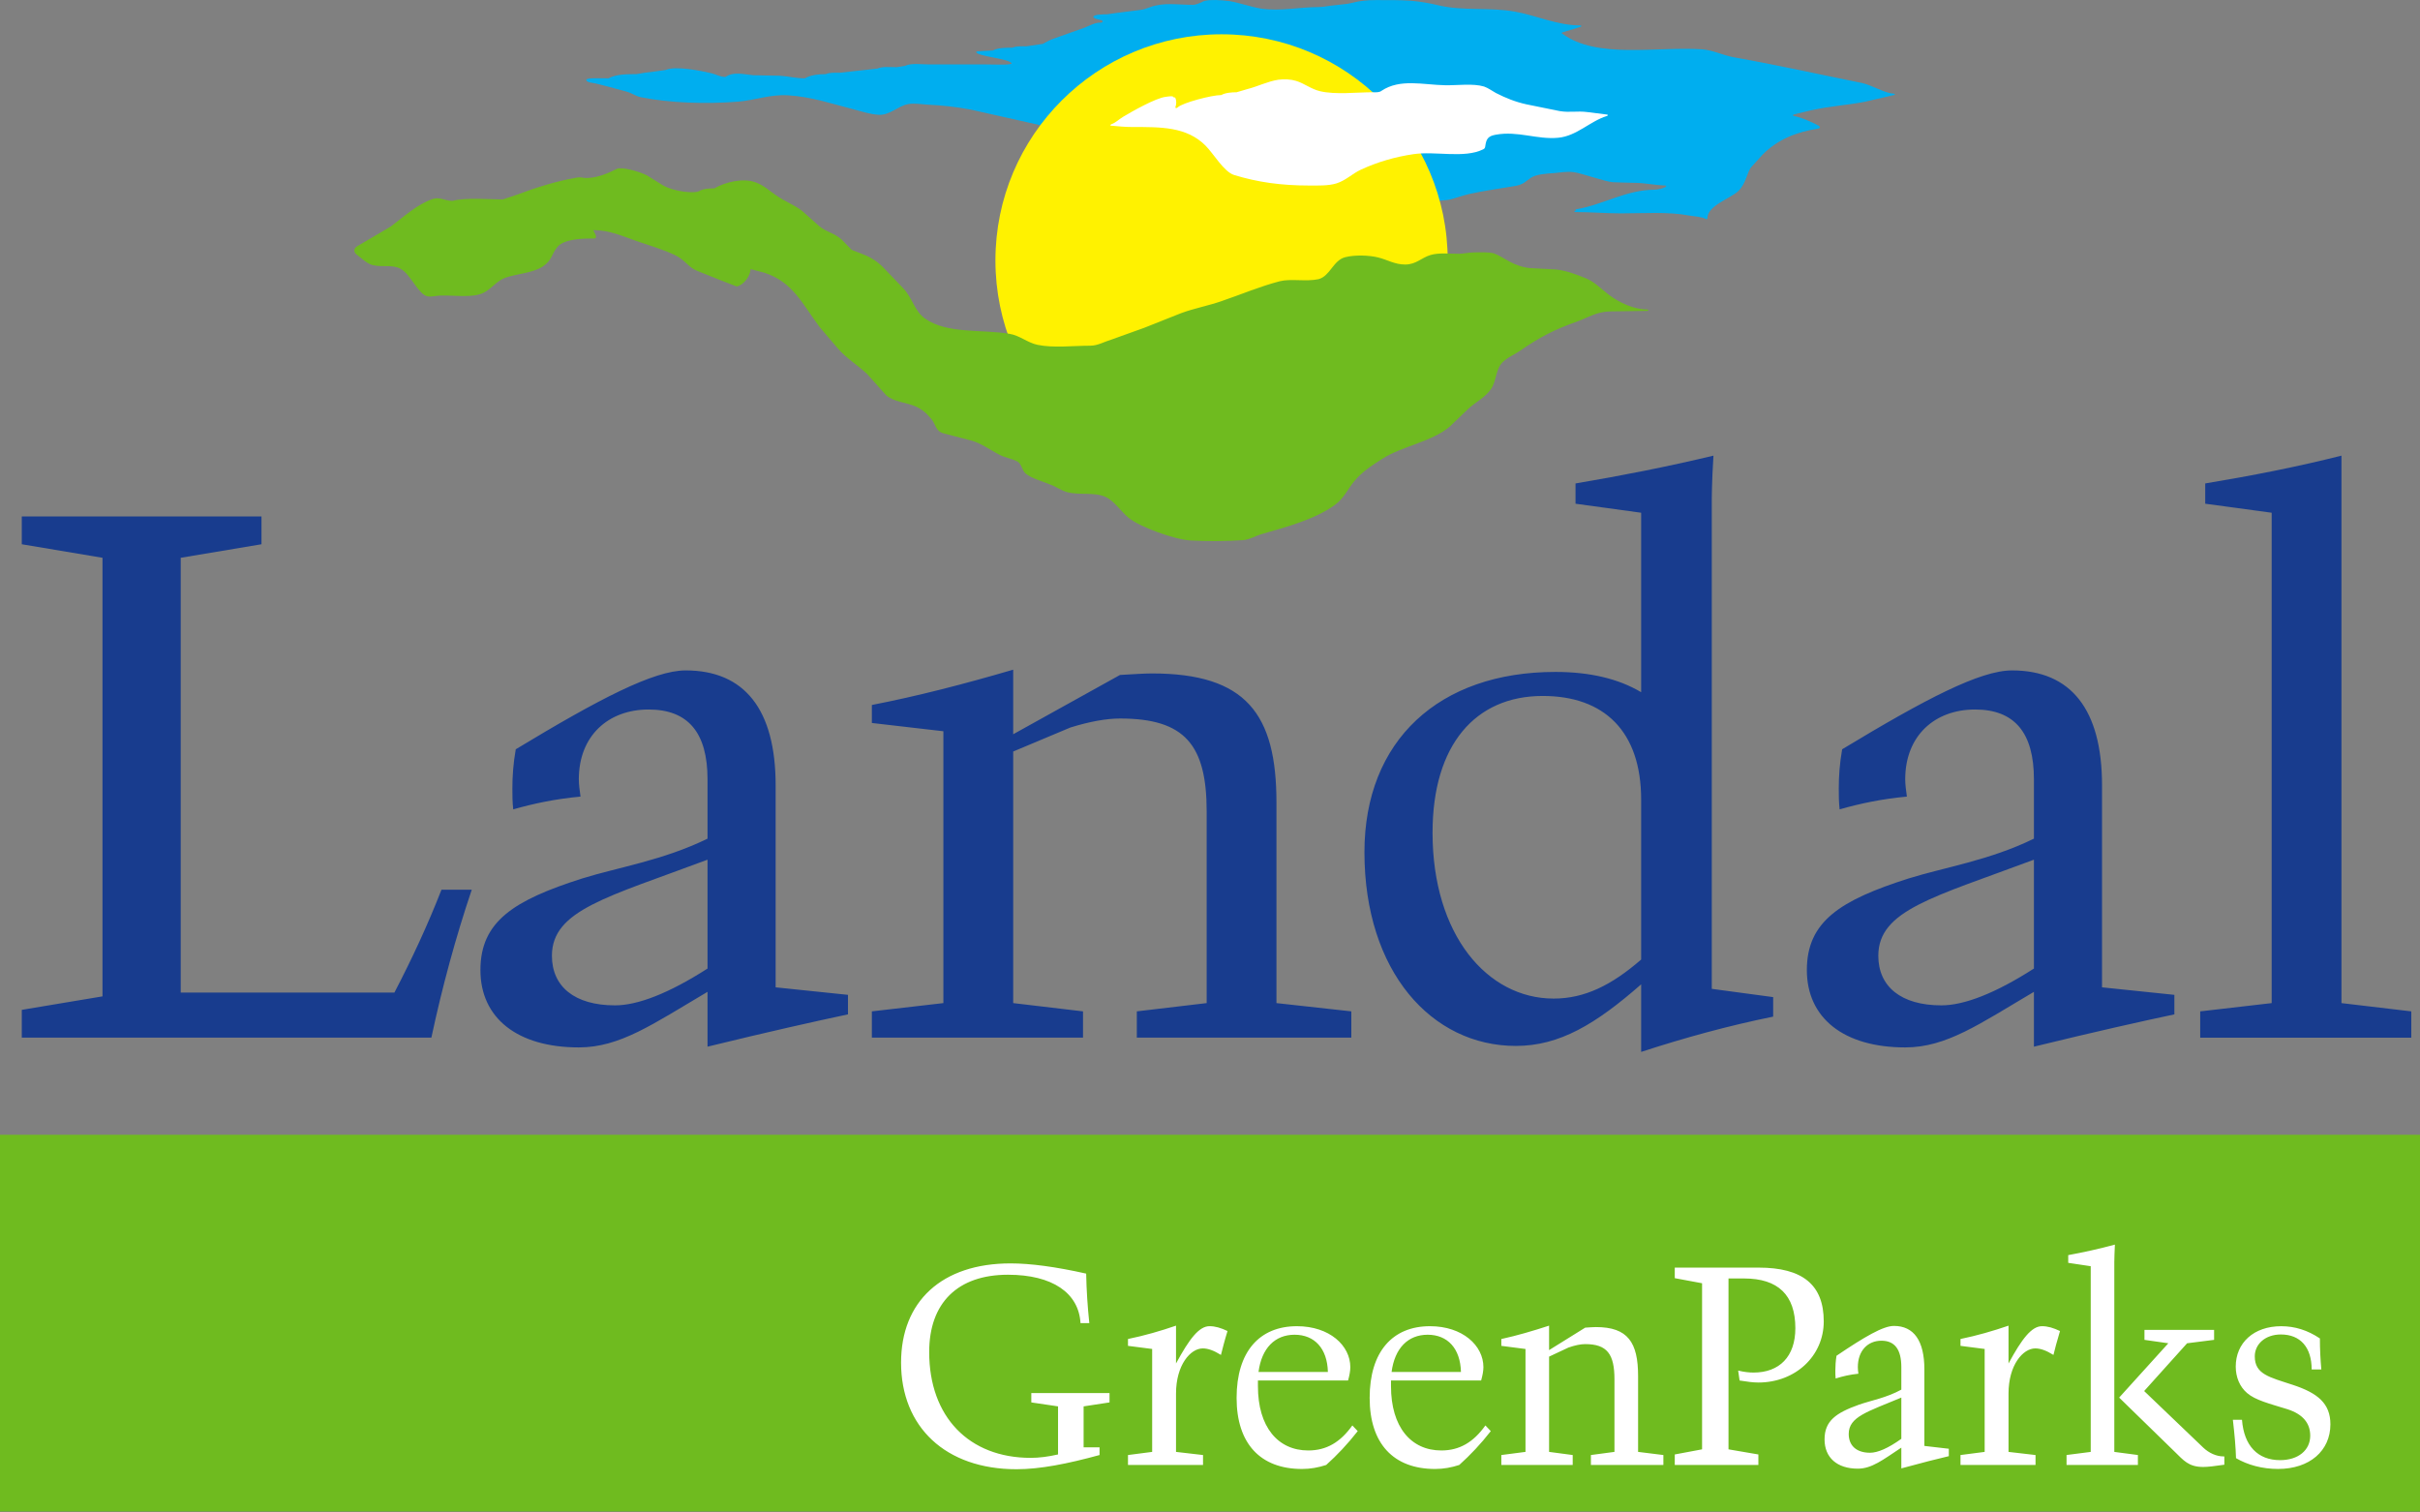
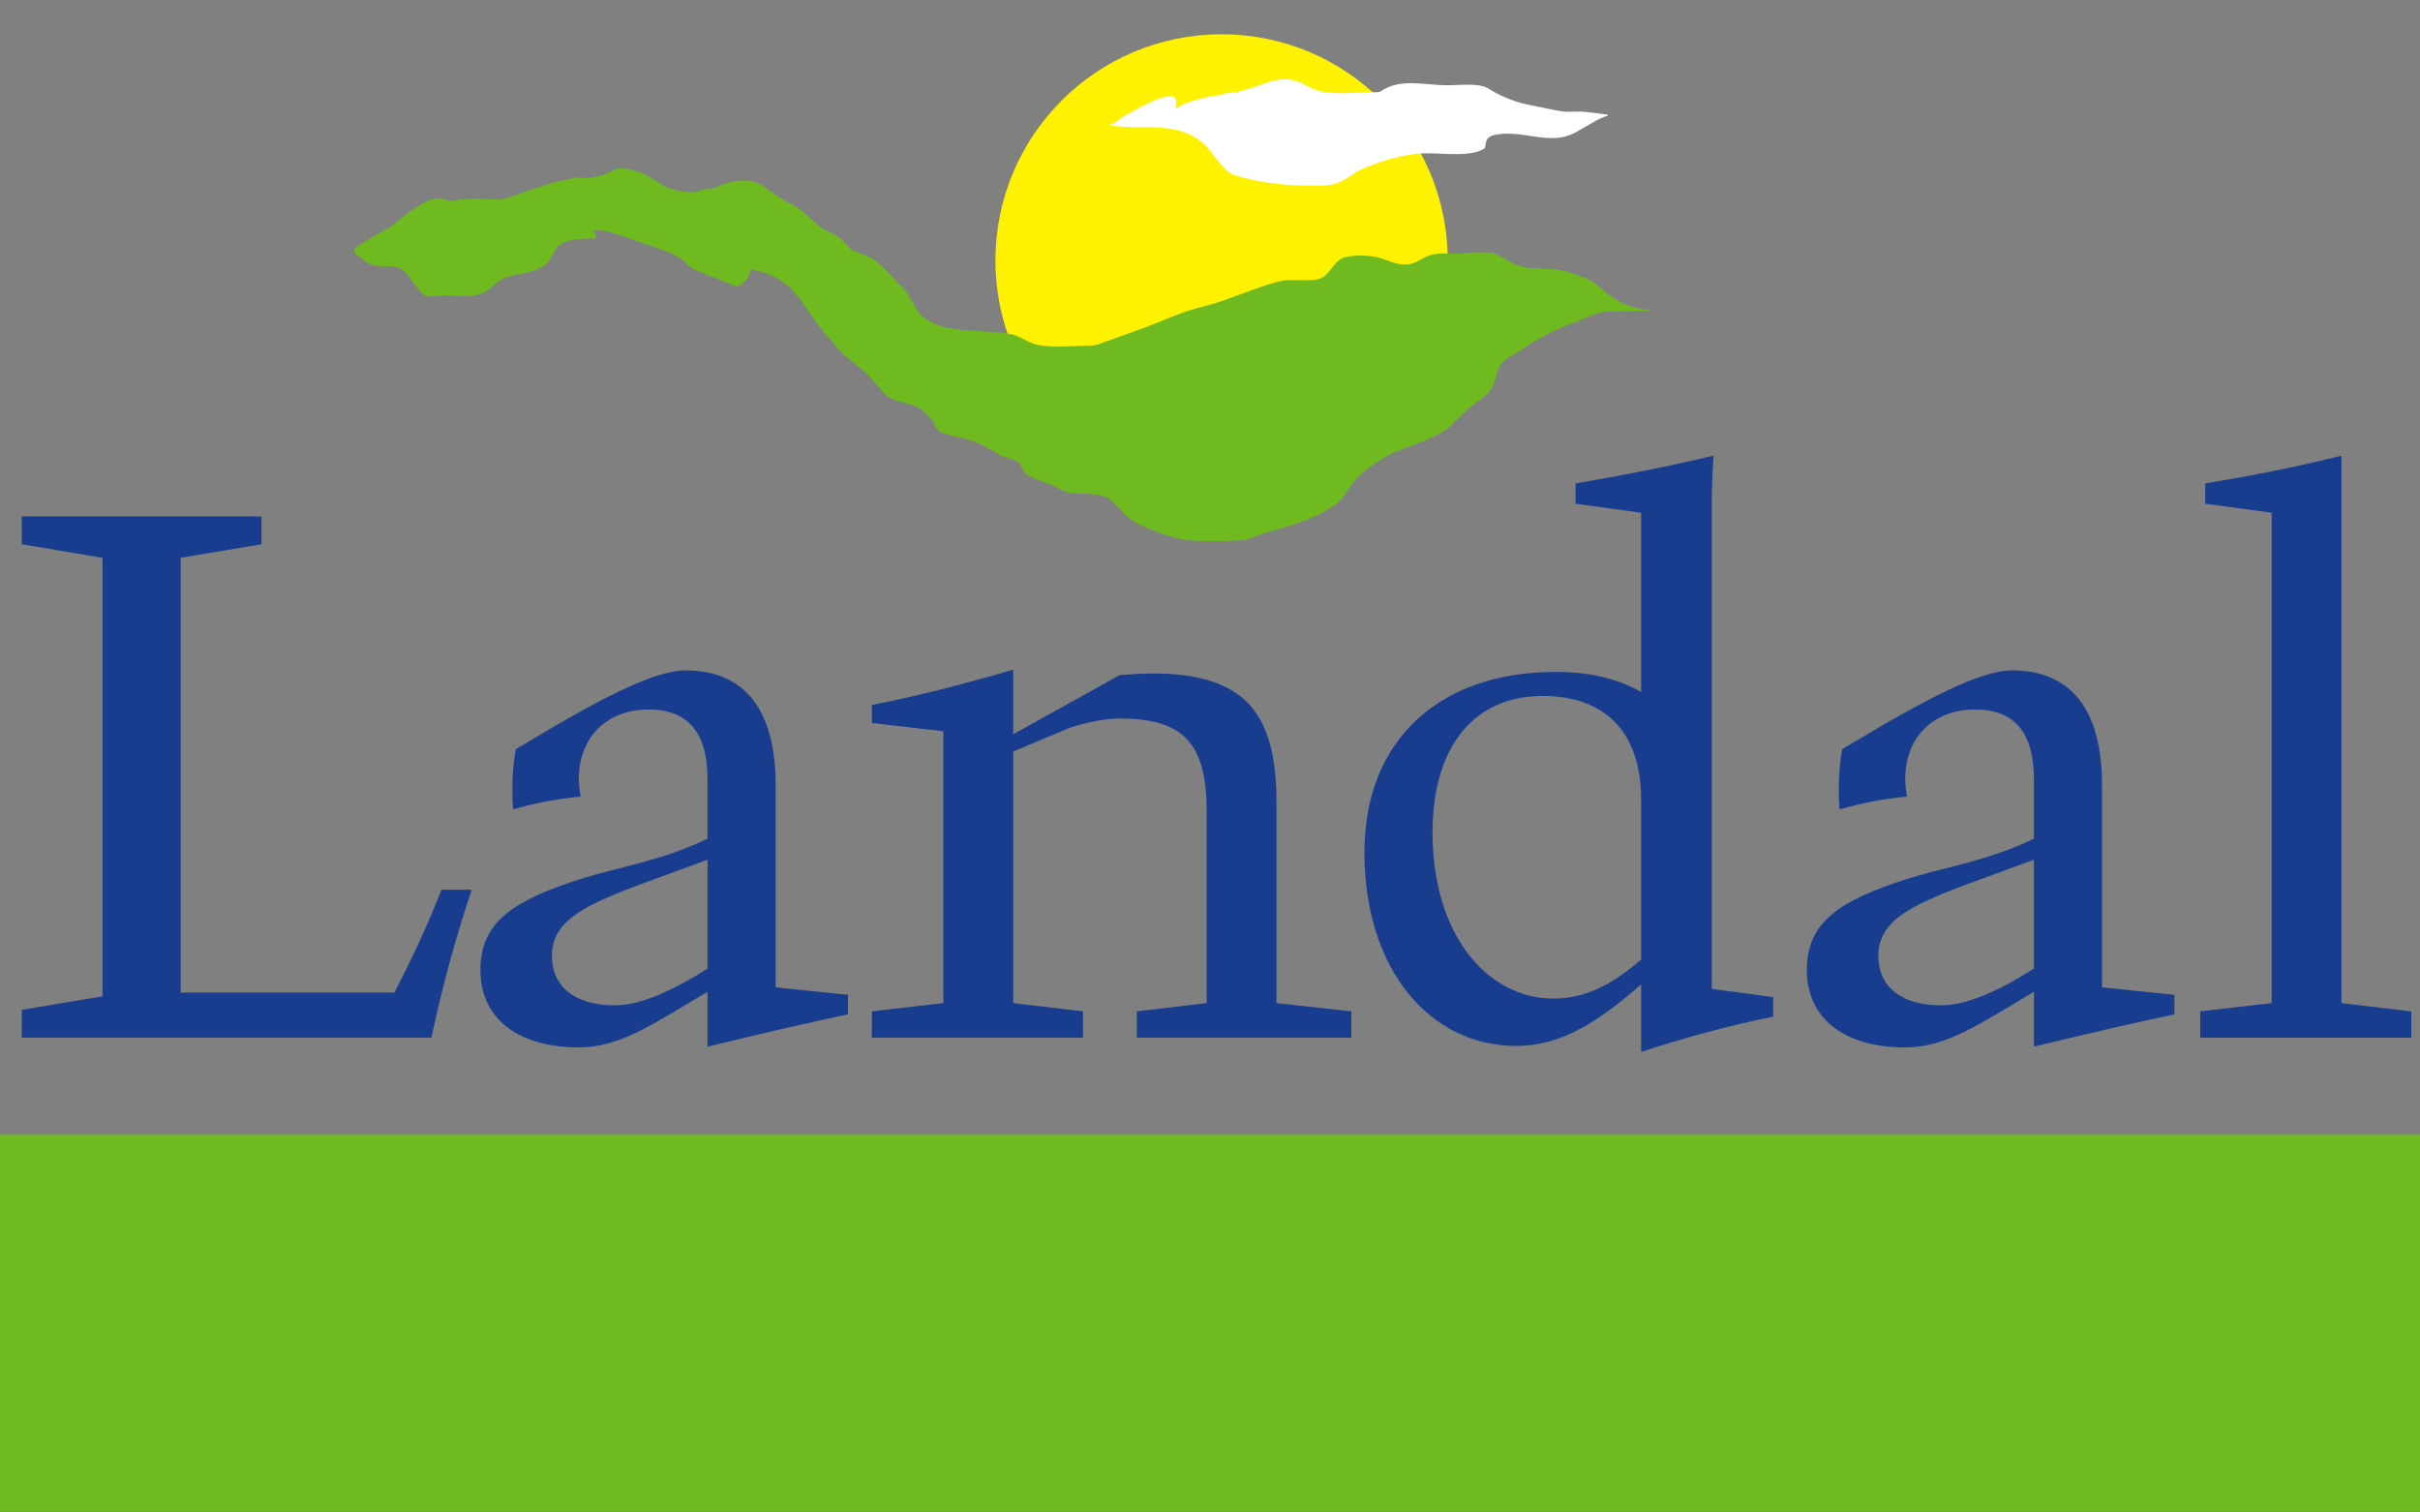
<svg xmlns="http://www.w3.org/2000/svg" width="424" height="265" viewBox="0 0 424 265" fill="none">
  <rect x="0" y="0" width="424" height="265" fill="#808080" stroke="none" />
  <path d="M0 264.824H424V198.824H0V264.824Z" fill="#6FBB1F" />
-   <path d="M178.102 257.421C165.649 257.421 157.873 250.004 157.873 238.741C157.873 228.028 165.003 221.358 177.055 221.358C180.543 221.358 184.975 221.95 190.305 223.147C190.358 226.09 190.556 228.973 190.855 231.82H189.312C189.007 226.532 184.377 223.344 176.607 223.344C167.784 223.344 162.801 228.279 162.801 236.892C162.801 248.257 169.782 255.429 180.591 255.429C182.032 255.429 183.629 255.232 185.376 254.831V246.409L180.692 245.715V244.076H194.396V245.715L189.856 246.409V253.581H192.649V254.933C187.015 256.476 182.235 257.421 178.102 257.421ZM206.047 254.384L210.779 254.934V256.675H197.631V254.934L201.866 254.384V236.349L197.631 235.805V234.603C200.521 234.01 203.308 233.209 206.047 232.264V238.891C208.392 234.561 210.085 232.359 211.921 232.359C212.92 232.359 213.919 232.659 215.068 233.209C214.517 235.003 214.17 236.397 213.919 237.396C212.627 236.594 211.628 236.253 210.731 236.253C208.59 236.253 206.047 239.137 206.047 244.173V254.384ZM232.356 256.676C230.962 257.124 229.61 257.376 228.121 257.376C220.841 257.376 216.66 252.943 216.66 244.922C216.66 236.847 220.644 232.361 227.223 232.361C232.954 232.361 236.585 235.752 236.585 239.539C236.585 240.185 236.441 240.986 236.19 241.877H220.398V242.876C220.398 250 223.88 254.134 229.215 254.134C232.403 254.134 234.844 252.692 236.937 249.749L237.883 250.742C236.136 252.985 234.294 254.935 232.356 256.676ZM232.655 240.382C232.553 236.255 230.31 233.856 226.823 233.856C223.383 233.856 221.044 236.201 220.5 240.382H232.655ZM255.669 256.676C254.275 257.124 252.929 257.376 251.434 257.376C244.16 257.376 239.973 252.943 239.973 244.922C239.973 236.847 243.963 232.361 250.537 232.361C256.267 232.361 259.904 235.752 259.904 239.539C259.904 240.185 259.754 240.986 259.503 241.877H243.712V242.876C243.712 250 247.199 254.134 252.528 254.134C255.717 254.134 258.157 252.692 260.251 249.749L261.196 250.742C259.455 252.985 257.607 254.935 255.669 256.676ZM255.968 240.382C255.866 236.255 253.623 233.856 250.136 233.856C246.702 233.856 244.364 236.201 243.813 240.382H255.968ZM263.042 254.933L267.277 254.382V236.354L263.042 235.804V234.607C265.781 234.009 268.521 233.208 271.41 232.263V236.551L277.738 232.615C278.534 232.562 279.18 232.514 279.628 232.514C285.209 232.514 287.004 235.2 287.004 241.085V254.382L291.436 254.933V256.673H278.737V254.933L282.864 254.382V241.678C282.864 237.245 281.578 235.499 277.738 235.499C276.937 235.499 275.944 235.702 274.801 236.103L271.41 237.694V254.382L275.549 254.933V256.673H263.042V254.933ZM308.079 254.833V256.676H293.43V254.833L298.215 253.936V224.836L293.43 223.945V222.096H308.126C315.801 222.096 319.533 225.087 319.533 231.517C319.533 237.595 314.557 242.23 308.079 242.23C307.133 242.23 306.033 242.075 304.789 241.877L304.537 240.137C305.536 240.382 306.434 240.484 307.229 240.484C311.763 240.484 314.557 237.696 314.557 232.714C314.557 226.882 311.512 223.998 305.584 223.998H304.537H302.845V253.936L308.079 254.833ZM333.126 253.637C329.89 255.778 327.946 257.322 325.506 257.322C321.863 257.322 319.674 255.384 319.674 252.196C319.674 248.954 321.666 247.554 325.703 246.112C327.845 245.365 330.488 244.922 333.126 243.474V239.539C333.126 236.452 331.984 234.903 329.639 234.903C327.246 234.903 325.506 236.649 325.506 239.539C325.506 239.885 325.548 240.28 325.602 240.687C324.16 240.831 322.862 241.13 321.618 241.524C321.564 241.028 321.564 240.585 321.564 240.137C321.564 239.335 321.618 238.492 321.767 237.541C326.702 234.209 329.938 232.313 331.828 232.313C335.316 232.313 337.164 234.903 337.164 239.939V253.338L341.447 253.834V255.132C339.551 255.581 336.757 256.275 333.126 257.274V253.637ZM333.126 244.868C327.199 247.356 323.909 248.212 323.909 251.244C323.909 253.284 325.255 254.534 327.647 254.534C328.993 254.534 330.835 253.733 333.126 252.094V244.868ZM351.907 254.384L356.638 254.934V256.675H343.491V254.934L347.726 254.384V236.349L343.491 235.805V234.603C346.38 234.01 349.167 233.209 351.907 232.264V238.891C354.251 234.561 355.944 232.359 357.781 232.359C358.779 232.359 359.778 232.659 360.927 233.209C360.377 235.003 360.024 236.397 359.778 237.396C358.486 236.594 357.487 236.253 356.59 236.253C354.449 236.253 351.907 239.137 351.907 244.173V254.384ZM379.904 235.353L375.723 234.754V233.008H387.925V234.754L383.194 235.353L375.669 243.721L386.029 253.638C387.028 254.583 388.326 255.176 389.57 255.176H389.72V256.629C388.075 256.874 386.831 257.024 386.029 257.024C383.445 257.024 382.596 255.881 380.951 254.284L371.29 244.869L379.904 235.353ZM362.366 221.26V219.908C365.064 219.412 367.803 218.808 370.543 218.066C370.489 219.358 370.441 220.357 370.441 221.152V254.386L374.574 254.93V256.671H362.073V254.93L366.308 254.386V221.852L362.366 221.26ZM391.213 248.753H392.81C393.157 253.34 395.598 255.829 399.486 255.829C402.674 255.829 404.767 254.088 404.767 251.546C404.767 249.303 403.422 247.76 400.784 246.91C397.548 245.911 395.149 245.319 393.708 244.075C392.41 242.974 391.716 241.282 391.716 239.439C391.716 235.3 394.85 232.363 399.683 232.363C402.076 232.363 404.313 233.063 406.46 234.504C406.46 236.401 406.556 238.189 406.712 239.936H405.019C405.019 236.048 403.021 233.811 399.629 233.811C396.89 233.811 395.053 235.497 395.053 237.645C395.053 240.785 397.59 241.282 401.675 242.627C406.107 244.075 408.303 245.911 408.303 249.554C408.303 254.184 404.666 257.372 399.133 257.372C396.345 257.372 393.809 256.672 391.764 255.482C391.716 253.633 391.518 251.39 391.213 248.753Z" fill="white" />
-   <path d="M211.083 0.148C212.243 -0.103 213.738 0.004 215.359 0.184C217.405 0.537 218.966 1.171 221.006 1.518C224.445 1.99 227.43 1.254 231.013 1.237C231.887 1.219 232.473 1.075 233.208 0.991C233.938 0.908 234.668 0.83 235.404 0.746C235.936 0.698 236.349 0.644 236.869 0.507C238.221 0.136 239.609 0.016 241.014 0.016C242.964 0.004 245.255 0.004 247.098 0.124C248.838 0.274 250.405 0.531 252.032 0.931C256.411 1.966 260.957 1.231 265.449 2.044C269.241 2.72 272.806 4.455 276.928 4.455C277.077 4.467 277.137 4.658 276.928 4.694C275.863 5.023 274.81 5.352 273.757 5.675C273.476 5.759 273.668 5.878 273.757 5.914C279.787 10.37 290.069 8.127 298.144 8.636C300.034 8.749 301.853 9.688 303.761 10.035C311.405 11.387 318.595 13.002 326.186 14.534C327.879 14.868 330.361 16.406 331.826 16.406C332.078 16.472 332 16.621 331.826 16.651C330.11 17.046 328.405 17.447 326.688 17.841C323.542 18.445 320.814 18.553 317.214 19.349C316.239 19.588 315.228 19.833 314.253 20.067C314.133 20.162 314.091 20.27 314.253 20.312C314.438 20.36 314.629 20.413 314.791 20.437C315.64 20.617 317.459 21.382 318.643 22.023C318.924 22.196 318.906 22.435 318.643 22.507C314.869 23.111 311.561 24.337 308.827 27.083C308.181 27.789 307.547 28.5 306.901 29.206C306.082 30.056 305.974 32.179 304.515 33.519C303.037 34.853 299.137 36.043 299.137 38.262C299.161 38.31 299.107 38.448 298.886 38.37C298.037 37.939 296.936 37.939 295.979 37.766C292.336 37.066 287.97 37.383 283.998 37.383C281.306 37.383 278.734 37.15 275.953 37.15C275.791 37.132 275.827 36.905 275.953 36.905H276.192C275.959 36.797 276.06 36.671 276.192 36.659C280.798 35.912 284.919 33.244 289.86 33.244C290.554 33.22 291.301 33.041 291.81 32.753C291.941 32.706 291.959 32.544 291.81 32.508C289.968 32.448 288.424 32.089 286.678 32.042C285.433 32.006 283.442 31.976 282.556 31.922C281.193 31.82 276.988 30.301 275.684 30.163C274.565 30.008 273.393 30.229 272.286 30.325C270.856 30.427 269.158 30.528 268.195 31.168C267.89 31.39 267.59 31.617 267.285 31.838C266.592 32.371 265.952 32.508 265.192 32.628C262.632 33.064 260.03 33.411 257.404 33.992C256.441 34.225 255.436 34.566 254.449 34.853C253.426 35.164 252.2 35.11 251.081 35.278C249.777 35.451 248.39 35.816 247.146 35.81C245.758 35.768 244.645 34.769 243.246 34.494C239.172 33.441 235.117 32.395 231.043 31.342C226.066 30.139 220.863 29.368 215.671 28.686C214.971 28.584 214.941 28.686 214.863 28.734C214.696 28.71 214.672 28.656 214.672 28.554C214.69 28.524 214.696 28.494 214.713 28.459C214.713 28.435 214.713 28.405 214.707 28.363C214.827 28.189 214.947 28.339 214.947 28.363C215.192 28.279 215.443 28.201 215.688 28.118C215.826 28.046 215.844 27.908 215.688 27.872C212.327 27.771 209.545 27.137 206.405 26.945C204.377 26.892 202.356 26.838 200.328 26.778C197.834 26.473 195.088 25.145 192.468 24.325C189.818 23.59 186.995 23.033 184.249 22.381C179.512 21.317 174.781 20.258 170.037 19.193C167.561 18.733 165.102 18.451 162.494 18.332C161.382 18.272 160.215 18.039 159.103 18.242C157.356 18.559 155.891 20.222 153.971 20.114C152.296 20.007 151.046 19.534 149.544 19.151C145.788 18.2 142.187 16.95 138.09 16.699C135.009 16.495 132.192 17.578 129.309 17.811C123.68 18.254 117.346 18.057 112.261 17.028C111.083 16.741 110.999 16.382 109.528 15.981C107.733 15.497 104.736 14.683 104.144 14.581C103.732 14.486 102.721 14.462 102.721 13.971C102.787 13.606 105.275 13.726 106.621 13.726C107.943 12.996 109.803 12.99 111.502 12.99C111.992 12.907 112.477 12.835 112.967 12.745C113.613 12.661 114.271 12.589 114.917 12.5C115.491 12.422 116.06 12.344 116.622 12.261C118.368 11.483 122.902 12.422 124.655 12.835C125.498 13.026 126.103 13.481 127.114 13.481C128.549 12.482 130.332 13.044 131.994 13.182C133.538 13.212 135.087 13.242 136.624 13.271C138.161 13.361 139.364 13.726 141.021 13.726C142.008 13.146 143.407 12.99 144.681 12.99C145.357 12.685 146.314 12.745 147.128 12.745C147.858 12.661 148.587 12.589 149.323 12.5C150.053 12.422 150.783 12.344 151.518 12.261C152.248 12.177 152.978 12.099 153.714 12.015C154.599 11.614 156.046 11.77 157.123 11.77C157.619 11.686 158.104 11.614 158.594 11.525C159.671 11.016 161.43 11.286 162.74 11.286H172.502C174.135 11.286 176.886 11.441 177.257 11.124C176.946 10.263 171.036 9.88 171.036 9.09C171.108 8.923 172.986 8.929 173.961 8.845C174.852 8.355 176.252 8.355 177.377 8.355C178.047 8.062 179.027 8.115 179.817 8.115C180.78 7.978 181.743 7.84 182.694 7.691C183.298 7.392 183.741 7.081 184.525 6.799C186.349 6.153 188.191 5.507 190.022 4.849C190.829 4.538 191.786 3.964 192.755 3.964C193.222 4.018 193.437 3.641 192.755 3.48C192.51 3.438 191.517 3.24 191.553 2.917C191.738 2.552 193.084 2.505 193.969 2.505C194.538 2.415 195.112 2.343 195.68 2.259C196.326 2.17 196.984 2.098 197.63 2.014C198.276 1.924 198.934 1.853 199.58 1.769C200.394 1.679 200.836 1.506 201.518 1.248C203.935 0.381 206.25 0.848 209.049 0.848C209.474 0.842 210.156 0.567 210.437 0.435C210.658 0.345 210.724 0.25 211.083 0.148Z" fill="#00AEEF" />
  <path d="M253.649 45.629C253.649 67.509 235.907 85.257 214.027 85.257C192.14 85.257 174.405 67.509 174.405 45.629C174.405 23.748 192.14 6.007 214.027 6.007C235.907 6.007 253.649 23.748 253.649 45.629Z" fill="#FFF200" />
  <path d="M223.98 13.968C225.015 13.837 226.151 13.884 227.085 14.172C228.532 14.614 229.716 15.607 231.278 15.978C233.999 16.618 237.636 16.163 240.567 16.163C241.225 16.199 241.763 16.152 242.038 15.918C245.31 13.729 249.3 14.866 253.26 14.937C255.395 14.967 258.093 14.584 260.013 15.159C260.785 15.434 261.401 15.918 262.095 16.295C263.793 17.162 265.492 17.85 267.424 18.275C269.38 18.676 271.33 19.071 273.28 19.465C275.045 19.758 276.319 19.399 278.137 19.639C279.28 19.788 280.428 19.932 281.559 20.07C281.84 20.141 281.678 20.255 281.559 20.315C278.55 21.242 276.283 23.826 273.011 24.137C269.284 24.49 265.935 22.887 262.053 23.605C260.785 23.832 260.414 24.28 260.24 25.531C260.204 25.86 260.145 26.045 259.846 26.171C256.556 27.804 251.483 26.44 247.661 27.008C244.383 27.487 241.309 28.402 238.444 29.724C236.918 30.43 235.818 31.602 234.173 32.128C232.749 32.571 231.008 32.505 229.346 32.505C224.471 32.505 220.355 31.931 216.21 30.657C214.446 30.107 212.609 26.9 211.215 25.513C207.884 22.181 203.41 22.253 198.361 22.253C197.063 22.253 195.939 22.133 194.7 22.02C194.461 22.002 194.473 21.894 194.7 21.774C195.55 21.469 195.98 20.943 196.758 20.476C198.295 19.549 202.506 17.162 204.223 16.971C204.594 16.929 205.677 16.684 205.677 17.139C205.784 17.049 205.856 17.019 205.922 17.139C206.125 17.575 206.155 18.191 205.922 18.843C206.017 19.005 206.251 18.927 206.376 18.783C207.202 18.018 212.262 16.654 213.973 16.654C214.691 16.253 215.761 16.163 216.659 16.163C217.299 15.972 217.951 15.787 218.591 15.595C220.403 15.135 222.066 14.267 223.98 13.968Z" fill="white" />
  <path d="M62.735 43.055C64.631 41.943 66.539 40.824 68.436 39.706C70.78 37.959 73.047 35.812 75.799 34.873C77.013 34.454 77.982 35.196 79.298 35.196C81.541 34.562 86.213 34.95 88.079 34.95C88.982 34.645 89.891 34.346 90.783 34.041C93.714 32.917 97.655 31.691 100.784 31.17C102.052 30.913 101.872 31.278 103.2 31.17C104.929 31.056 106.622 30.309 108.087 29.585C108.859 29.208 111.796 29.95 113.357 30.733C114.284 31.314 115.211 31.894 116.144 32.468C118.274 33.664 121.809 33.91 122.479 33.485C123.191 33.066 124.232 33 125.165 33C126.989 31.93 130.201 31.11 132.426 31.966C133.952 32.54 134.723 33.389 135.919 34.179C137.558 35.333 139.114 35.866 140.507 36.93C141.494 37.81 142.487 38.689 143.468 39.562C144.748 40.681 146.034 40.729 147.464 41.973C148.05 42.571 148.63 43.175 149.217 43.773C149.713 43.971 150.221 44.168 150.724 44.365C152.219 44.898 153.422 45.562 154.618 46.722C155.802 47.96 156.993 49.193 158.171 50.425C159.918 52.201 160.163 54.468 162.071 55.814C165.989 58.56 171.923 57.656 176.869 58.488C178.682 58.781 180.028 60.055 181.792 60.42C184.568 61 188.085 60.569 191.04 60.569C192.379 60.557 193.462 59.87 194.682 59.517C196.626 58.853 198.534 58.099 200.478 57.435C202.602 56.556 204.749 55.772 206.873 54.893C209.301 53.984 211.79 53.565 214.194 52.698C217.496 51.573 220.708 50.197 224.201 49.282C226.205 48.78 228.735 49.384 231.002 48.917C233.078 48.361 233.563 45.604 235.704 45.059C237.391 44.635 239.873 44.706 241.506 45.119C243.049 45.502 244.365 46.345 246.184 46.345C248.14 46.345 249.019 45.161 250.646 44.676C252.081 44.246 254.055 44.467 255.7 44.467C256.58 44.425 257.345 44.24 258.141 44.228C259.289 44.204 260.707 44.132 261.748 44.395C262.711 44.748 263.596 45.364 264.517 45.849C265.546 46.417 266.91 46.884 268.118 46.973C269.589 47.051 271.061 47.135 272.526 47.207C274.357 47.38 276.211 48.086 277.832 48.75C279.435 49.408 280.5 50.604 281.9 51.657C283.694 53.003 286.206 54.223 288.641 54.223C288.844 54.253 288.844 54.438 288.641 54.468C286.446 54.498 284.256 54.534 282.067 54.564C279.71 54.618 278.251 55.635 276.396 56.305C272.263 57.776 269.811 59.038 266.192 61.544C265.247 62.196 264.445 62.418 263.375 63.363C262.041 64.541 262.226 66.659 261.275 68.106C260.276 69.626 258.518 70.445 257.238 71.641C256.167 72.676 255.084 73.711 254.013 74.74C250.813 77.455 245.627 78.149 242.104 80.44C240.364 81.559 238.665 82.629 237.265 84.328C236.123 85.692 235.465 87.325 233.874 88.473C230.261 91.075 225.35 92.32 221.067 93.576C219.937 93.899 219.093 94.491 217.867 94.635C214.649 94.844 211.544 94.868 208.607 94.694C205.832 94.557 199.683 92.332 197.721 90.71C196.417 89.628 195.185 87.714 193.666 87.05C191.668 86.171 189.108 86.805 186.96 86.224C185.758 85.865 185.046 85.249 183.904 84.855C182.564 84.298 180.919 83.892 179.752 83.018C179.017 82.45 179.029 81.236 178.221 80.835C177.258 80.35 176.175 80.207 175.23 79.734C173.514 78.873 171.893 77.617 170.056 77.156C168.471 76.738 166.892 76.337 165.307 75.924C163.919 75.553 163.949 74.351 163.237 73.484C162.328 72.389 161.598 71.743 160.45 71.223C158.811 70.487 156.61 70.445 155.258 69.249C154.145 68.01 153.033 66.766 151.92 65.522C150.227 63.931 148.283 62.795 146.728 60.97L143.594 57.292C140.663 53.386 138.928 49.36 133.892 47.775C133.108 47.566 132.313 47.362 131.511 47.153C131.463 48.385 130.309 49.934 129.083 50.191C128.245 49.868 127.408 49.551 126.564 49.222C125.081 48.63 123.603 48.032 122.114 47.44C120.637 46.86 120.009 45.538 118.322 44.724C116.168 43.684 113.776 43.008 111.521 42.23C109.08 41.387 106.807 40.316 103.942 40.316C104.086 40.705 104.427 41.081 104.427 41.536C104.391 41.805 104.181 41.781 104.181 41.781C102.213 41.781 98.876 41.817 97.661 43.271C96.591 44.533 96.77 45.615 95.047 46.728C93.271 47.859 90.579 47.948 88.587 48.648C87.038 49.169 86.141 50.604 84.711 51.304C82.845 52.207 79.872 51.747 77.587 51.782C76.582 51.747 75.733 52.052 74.913 51.92C73.287 51.615 71.947 48.02 70.17 47.087C68.705 46.315 67.072 46.842 65.433 46.477C64.601 46.309 64.027 45.813 63.369 45.304C62.998 45.017 62.765 44.814 62.4 44.527C62.4 44.527 61.491 43.731 62.735 43.055Z" fill="#6FBB1F" />
  <path d="M77.349 155.886H82.655C79.856 164.177 77.493 172.856 75.579 181.804H3.818V176.935L17.958 174.573V97.728L3.818 95.359V90.49H45.814V95.359L31.662 97.728V173.909H69.101C72.193 167.987 74.987 161.94 77.349 155.886ZM123.964 183.385V173.778C114.381 179.437 108.633 183.516 101.413 183.516C90.658 183.516 84.174 178.384 84.174 169.962C84.174 161.414 90.066 157.724 102.005 153.914C108.346 151.94 116.152 150.755 123.964 146.939V136.543C123.964 128.384 120.572 124.311 113.645 124.311C106.575 124.311 101.413 128.911 101.413 136.543C101.413 137.464 101.563 138.517 101.712 139.57C97.435 139.965 93.607 140.754 89.922 141.807C89.773 140.491 89.773 139.307 89.773 138.122C89.773 136.017 89.922 133.78 90.365 131.279C104.954 122.463 114.531 117.462 120.129 117.462C130.448 117.462 135.897 124.311 135.897 137.596V172.989L148.572 174.305V177.726C142.973 178.911 134.724 180.753 123.964 183.385ZM123.964 169.699V150.624C106.426 157.203 96.7 159.441 96.7 167.462C96.7 172.857 100.677 176.147 107.753 176.147C111.731 176.147 117.186 174.042 123.964 169.699ZM152.756 177.199L165.287 175.751V128.12L152.756 126.672V123.52C160.861 121.941 168.972 119.835 177.519 117.335V128.646L196.236 118.256C198.593 118.125 200.507 117.993 201.829 117.993C218.338 117.993 223.643 125.099 223.643 140.621V175.751L236.761 177.199V181.804H199.179V177.199L211.417 175.751V142.2C211.417 130.489 207.583 125.889 196.236 125.889C193.873 125.889 190.93 126.409 187.533 127.468L177.519 131.673V175.751L189.752 177.199V181.804H152.756V177.199ZM287.54 172.464C279.578 179.439 273.244 183.255 265.581 183.255C250.843 183.255 239.059 170.227 239.059 149.304C239.059 129.702 252.171 117.727 272.502 117.727C278.549 117.727 283.556 118.911 287.54 121.28V89.835L276.043 88.256V84.703C283.855 83.387 291.96 81.808 300.208 79.834C299.915 84.571 299.915 87.203 299.915 87.993V173.254L310.67 174.701V178.123C302.87 179.702 295.202 181.807 287.54 184.302V172.464ZM287.54 140.098C287.54 128.123 281.056 121.938 270.295 121.938C258.505 121.938 250.992 130.492 250.992 145.888C250.992 163.779 260.569 174.959 272.209 174.959C277.664 174.959 282.383 172.596 287.54 168.122V140.098ZM356.357 183.385V173.778C346.774 179.437 341.026 183.516 333.806 183.516C323.051 183.516 316.573 178.384 316.573 169.962C316.573 161.414 322.465 157.724 334.398 153.914C340.739 151.94 348.545 150.755 356.357 146.939V136.543C356.357 128.384 352.971 124.311 346.039 124.311C338.968 124.311 333.806 128.911 333.806 136.543C333.806 137.464 333.956 138.517 334.099 139.57C329.829 139.965 326 140.754 322.316 141.807C322.166 140.491 322.166 139.307 322.166 138.122C322.166 136.017 322.316 133.78 322.758 131.279C337.347 122.463 346.924 117.462 352.523 117.462C362.841 117.462 368.29 124.311 368.29 137.596V172.989L380.965 174.305V177.726C375.366 178.911 367.118 180.753 356.357 183.385ZM356.357 169.699V150.624C338.819 157.203 329.093 159.441 329.093 167.462C329.093 172.857 333.071 176.147 340.147 176.147C344.125 176.147 349.58 174.042 356.357 169.699ZM386.37 88.255V84.702C394.331 83.386 402.436 81.807 410.242 79.833V87.992V175.753L422.475 177.201V181.807H385.491V177.201L398.01 175.753V89.834L386.37 88.255Z" fill="#183C8E" />
</svg>